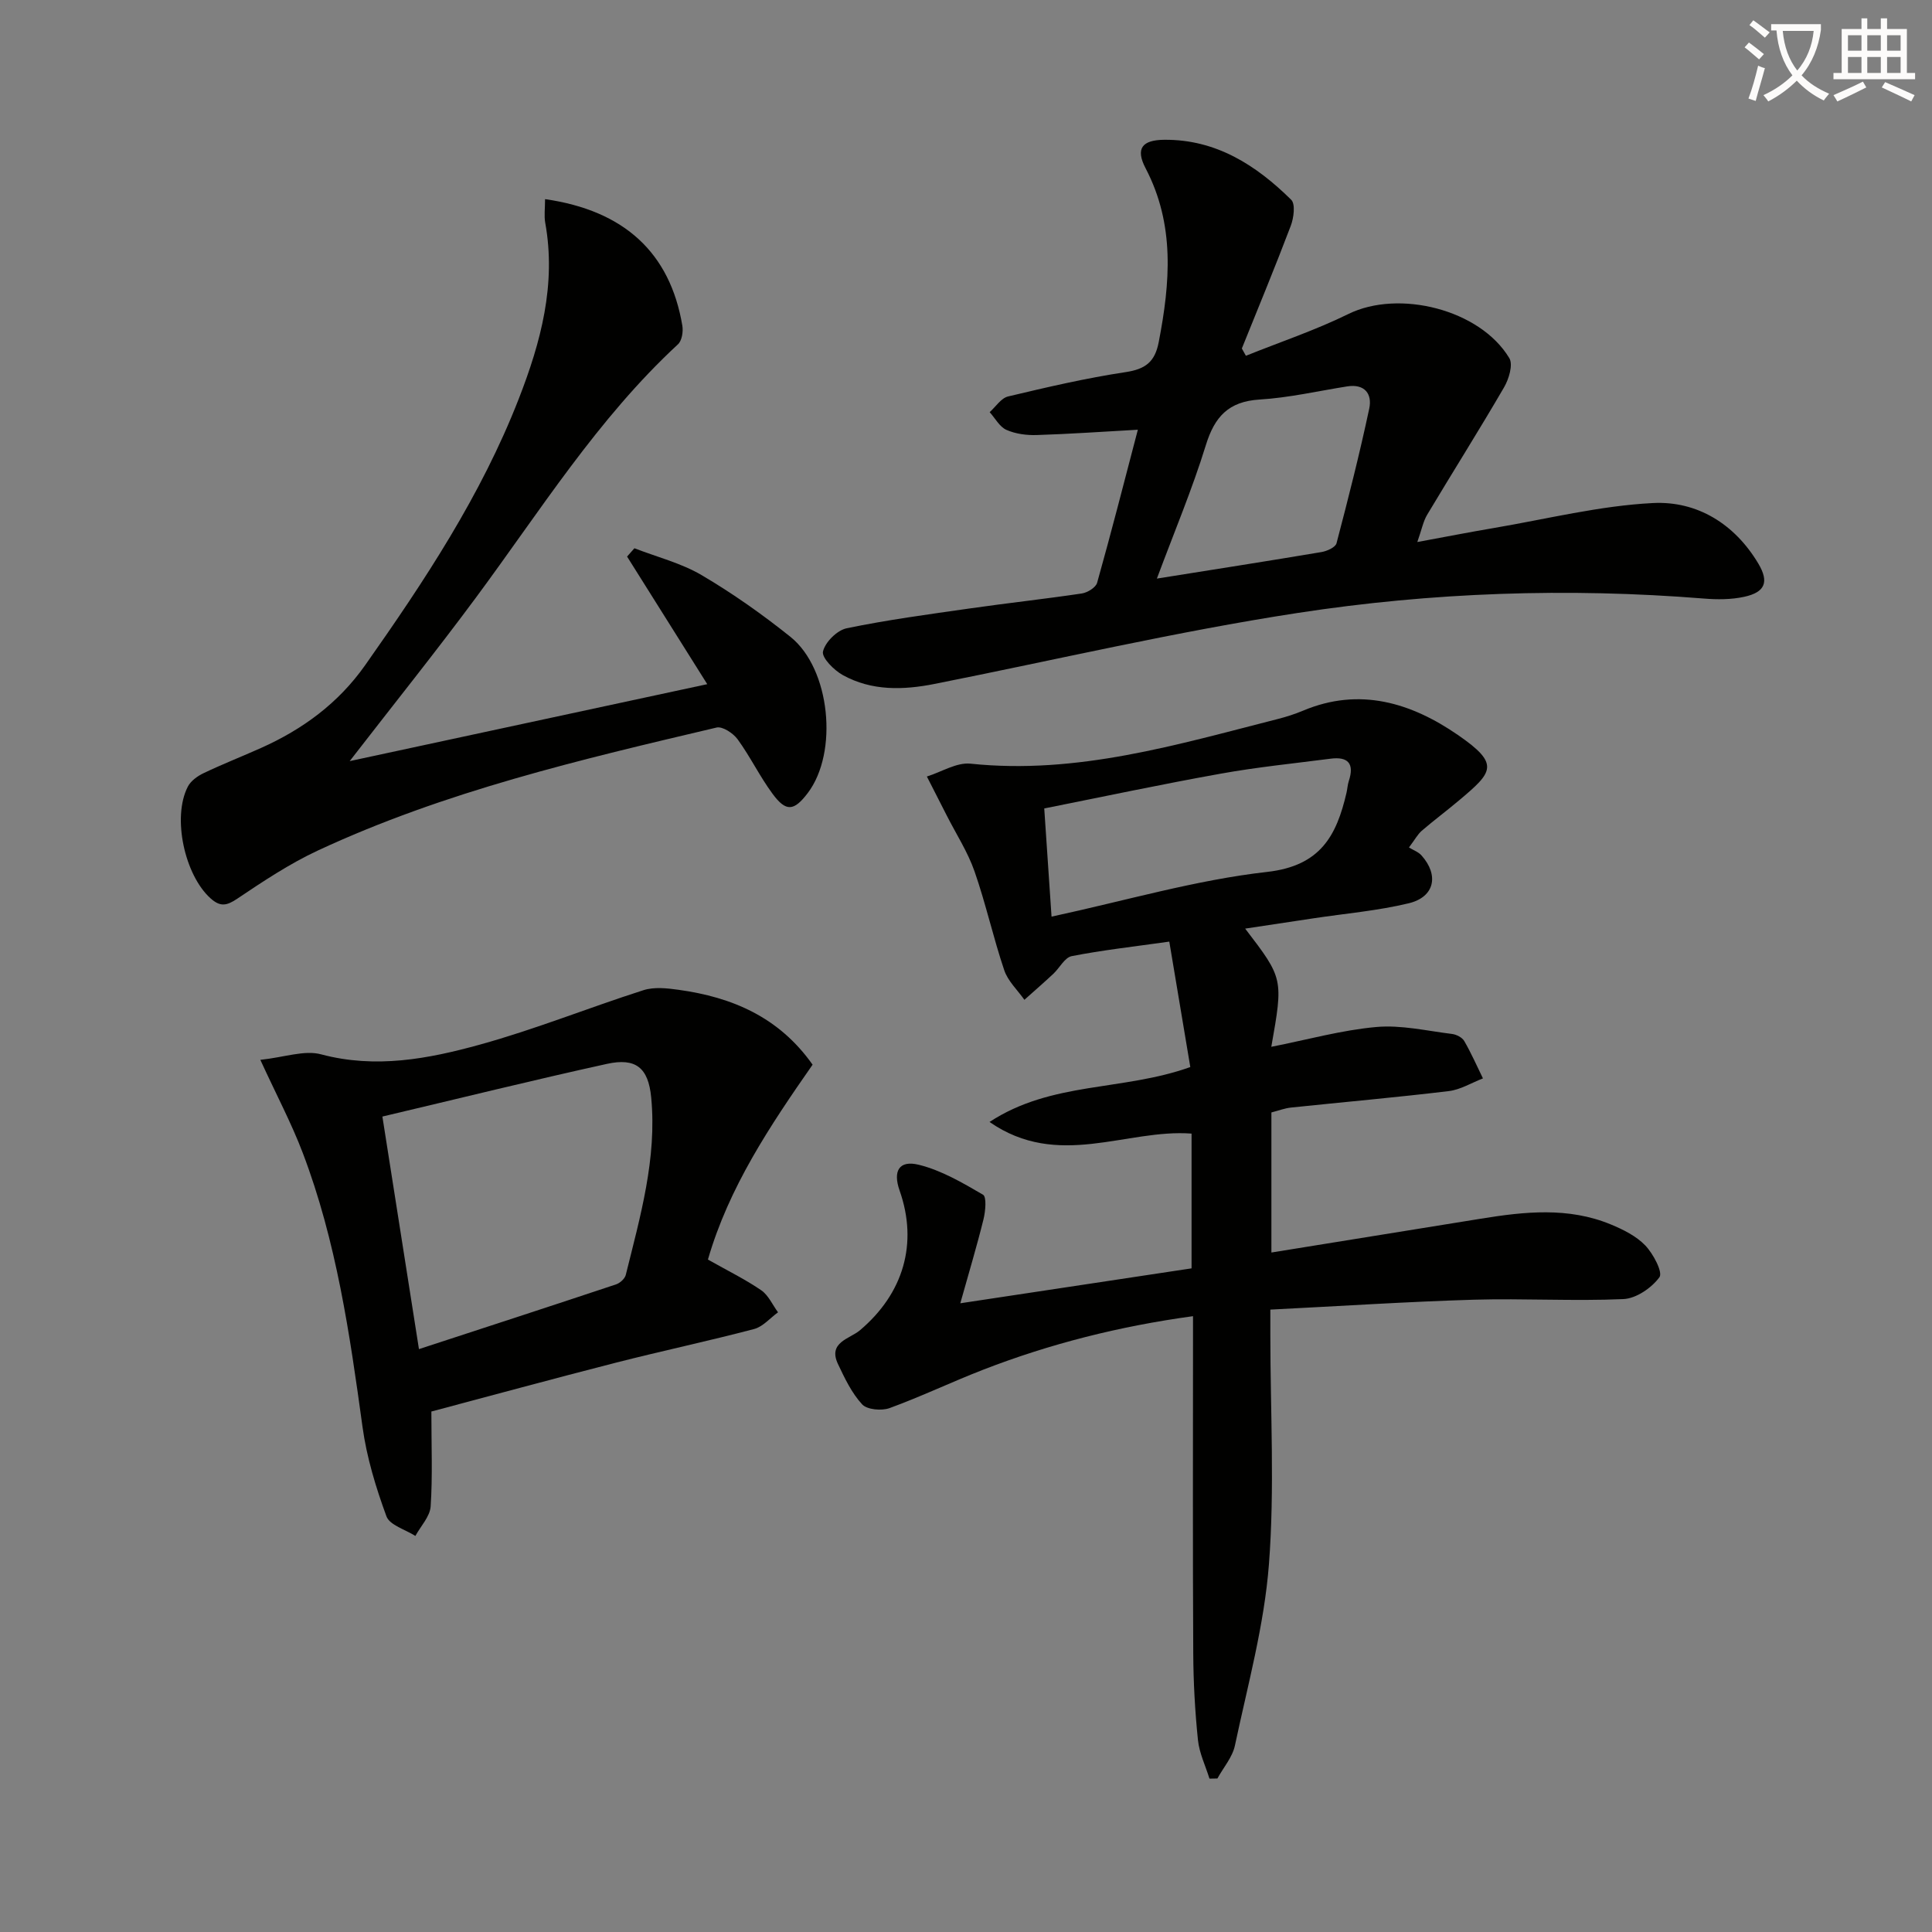
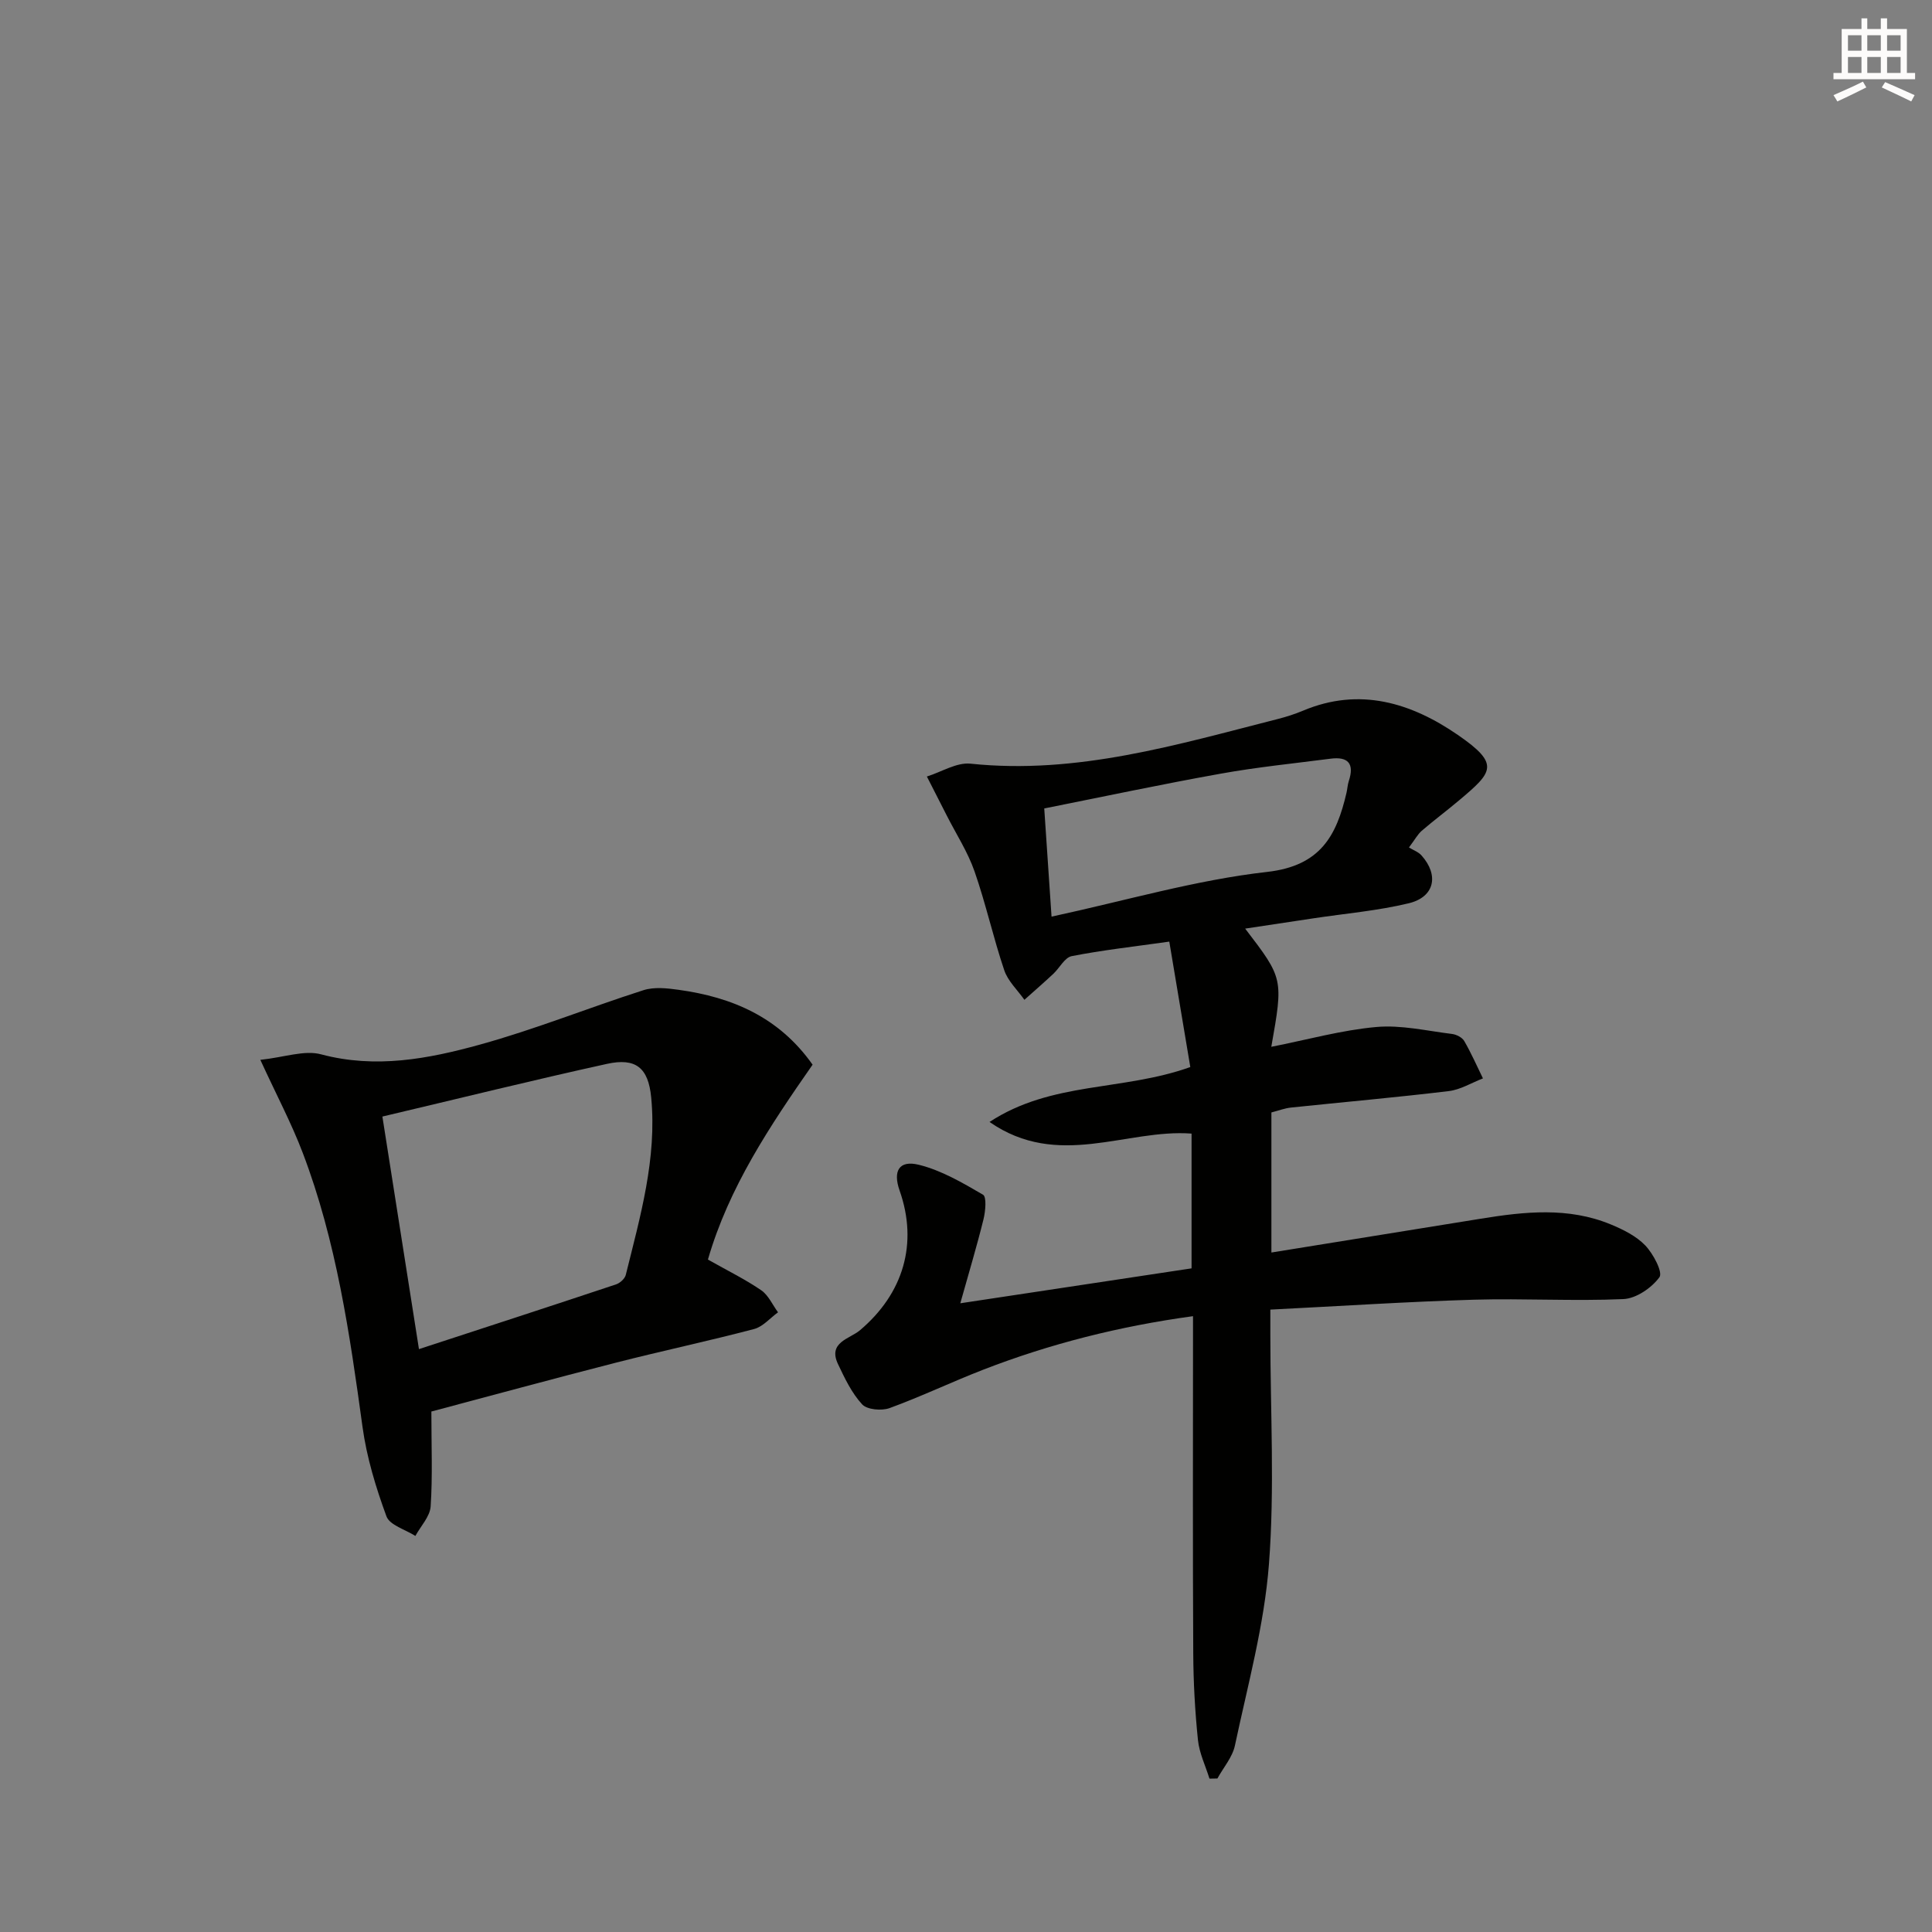
<svg xmlns="http://www.w3.org/2000/svg" enable-background="new 0 0 400 400" viewBox="0 0 400 400">
  <rect x="0" y="0" width="400" height="400" fill="#808080" stroke="none" />
-   <path d="m362.1 8.8c1.1.8 2.1 1.6 3.1 2.4l-1 1.1c-1.3-1.1-2.3-2-3-2.5zm1.9 4.8c.5.2.9.4 1.4.5-.6 2.3-1.3 4.5-1.9 6.8l-1.5-.5c.8-2.1 1.4-4.3 2-6.8zm-1-9.4c1.3.9 2.4 1.8 3.4 2.5l-1 1.1c-1.4-1.2-2.4-2.1-3.2-2.6zm3.7 2.2v-1.4h10.3v1.2c-.5 3.6-1.8 6.8-4 9.4 1.5 1.6 3.4 2.8 5.7 3.8-.3.4-.7.8-1.1 1.4-2.3-1.1-4.1-2.5-5.6-4.1-1.6 1.6-3.6 3.1-5.9 4.3-.3-.5-.7-.9-1-1.3 2.4-1.1 4.4-2.5 6-4.1-1.9-2.5-3-5.6-3.3-9.3h-1.1zm8.8 0h-6.4c.3 3.3 1.3 6 3 8.2 2-2.3 3.1-5.1 3.4-8.2z" fill="#fcfbfa" />
  <path d="m385.3 3.8h1.3v2.2h2.8v-2.2h1.3v2.2h4.1v9.1h1.7v1.3h-16.9v-1.3h1.7v-9.1h4.1v-2.2zm.4 13.1.7 1.2c-1.8.9-3.8 1.9-6 2.9-.2-.4-.5-.8-.8-1.3 2.3-1 4.3-1.9 6.1-2.8zm-3.1-6.4h2.8v-3.2h-2.8zm0 4.6h2.8v-3.3h-2.8zm4-4.6h2.8v-3.2h-2.8zm0 4.6h2.8v-3.3h-2.8zm3.7 1.9c2.1.9 4.1 1.8 6.1 2.7l-.7 1.3c-2.2-1.1-4.2-2-6.1-2.9zm3.2-9.7h-2.8v3.2h2.8zm-2.8 7.8h2.8v-3.3h-2.8z" fill="#fcfbfa" />
  <g fill="#010100">
    <path d="m263.21 216.73c7.51-1.48 14.57-3.46 21.74-4.1 5.15-.46 10.46.8 15.68 1.44.91.11 2.1.72 2.53 1.47 1.44 2.49 2.6 5.14 3.87 7.73-2.36.91-4.65 2.34-7.08 2.63-10.87 1.31-21.79 2.27-32.68 3.41-1.3.14-2.56.63-4.04 1.01v29c14.57-2.35 28.93-4.66 43.29-6.99 9.09-1.48 18.18-2.47 26.99 1.18 2.57 1.06 5.27 2.41 7.14 4.36 1.64 1.72 3.66 5.54 2.92 6.56-1.61 2.21-4.81 4.41-7.45 4.53-10.31.46-20.66-.17-30.98.13-13.79.41-27.57 1.32-42.13 2.05v5.25c0 15.83.92 31.73-.29 47.47-.97 12.62-4.4 25.06-7.04 37.52-.51 2.43-2.39 4.57-3.63 6.84-.55.01-1.09.02-1.64.03-.83-2.67-2.11-5.29-2.39-8.02-.61-5.94-.94-11.94-.97-17.91-.12-21.32-.05-42.65-.05-63.98 0-1.81 0-3.62 0-5.84-15.22 2.08-29.59 5.71-43.51 11.11-6.49 2.52-12.78 5.54-19.31 7.92-1.65.6-4.65.34-5.68-.77-2.16-2.34-3.62-5.42-5.01-8.36-2.13-4.51 2.45-5.2 4.55-6.98 9.01-7.61 12.07-17.97 8.21-28.94-1.41-4.01-.13-6.33 3.96-5.33 4.68 1.15 9.08 3.73 13.31 6.2.78.45.51 3.41.11 5.06-1.38 5.6-3.05 11.13-4.81 17.42 16.3-2.46 31.96-4.82 47.88-7.23 0-9.28 0-18.37 0-27.9-13.48-1.02-27.6 7.47-41.83-2.41 12.9-8.45 27.51-6.34 41.57-11.37-1.38-8.23-2.83-16.91-4.35-25.97-7.5 1.06-13.9 1.77-20.21 3.01-1.45.29-2.5 2.44-3.8 3.66-1.96 1.83-3.99 3.59-5.99 5.38-1.43-2.03-3.41-3.87-4.17-6.12-2.28-6.75-3.81-13.76-6.16-20.49-1.4-4.01-3.78-7.68-5.72-11.5-1.38-2.71-2.76-5.41-4.14-8.12 3.02-.94 6.15-2.96 9.04-2.66 22.06 2.31 42.78-3.95 63.66-9.26 1.77-.45 3.52-1.02 5.2-1.72 11.72-4.93 22.41-1.6 32.03 5.03 8.81 6.06 7.24 7.67.25 13.55-2.54 2.14-5.21 4.13-7.73 6.3-.84.73-1.39 1.79-2.64 3.45.91.56 1.95.92 2.59 1.64 3.67 4.1 2.73 8.61-2.62 9.91-6.42 1.55-13.07 2.11-19.62 3.1-4.68.71-9.37 1.41-14.26 2.15 7.91 10.34 7.91 10.34 5.41 24.47zm-45.5-26.95c15.47-3.34 29.91-7.6 44.64-9.26 11.07-1.25 14.37-7.52 16.43-16.39.19-.81.22-1.66.48-2.44 1.18-3.58-.14-5.09-3.79-4.61-7.57.98-15.18 1.74-22.68 3.09-12.18 2.18-24.3 4.76-36.59 7.21.51 7.69.99 14.74 1.51 22.4z" />
-     <path d="m235.58 88.97c-7.38.41-14.15.89-20.93 1.1-2.1.07-4.39-.23-6.28-1.07-1.42-.63-2.33-2.4-3.47-3.67 1.26-1.12 2.37-2.91 3.82-3.25 8.07-1.92 16.17-3.81 24.35-5.04 4.09-.62 6.04-2.11 6.83-6.2 2.37-12.28 3.4-24.3-2.72-36.01-2.14-4.09-.71-5.85 3.87-5.89 10.73-.09 19.02 5.26 26.28 12.42.9.89.53 3.76-.09 5.39-3.23 8.52-6.72 16.94-10.13 25.4.28.5.56 1.01.84 1.51 7.09-2.85 14.38-5.29 21.22-8.65 10.41-5.12 27.25-.97 33.32 9.14.81 1.34-.09 4.33-1.09 6.04-5.16 8.88-10.65 17.56-15.92 26.38-.83 1.39-1.13 3.08-2.04 5.65 5.76-1.06 10.81-2.05 15.89-2.91 10.95-1.86 21.86-4.6 32.88-5.16 9.15-.47 16.93 4.31 21.83 12.53 2.28 3.82 1.4 5.94-2.91 6.88-2.71.59-5.63.59-8.41.36-28.15-2.26-56.28-1.28-84.08 2.99-25.21 3.87-50.11 9.72-75.15 14.69-6.5 1.29-13 1.47-18.96-1.81-1.85-1.01-4.43-3.61-4.14-4.9.44-1.93 2.91-4.4 4.9-4.81 8.43-1.75 16.98-2.89 25.51-4.11 7.72-1.11 15.48-1.95 23.19-3.1 1.17-.18 2.89-1.24 3.16-2.22 2.91-10.35 5.57-20.76 8.43-31.68zm3.94 30.82c11.96-1.91 23.02-3.63 34.06-5.49 1.15-.19 2.91-.98 3.13-1.82 2.43-9.25 4.79-18.54 6.78-27.9.64-3.01-.93-5.16-4.58-4.58-6.04.96-12.05 2.35-18.13 2.72-6.43.4-9.31 3.55-11.13 9.47-2.81 9.1-6.52 17.91-10.13 27.6z" />
-     <path d="m112.85 41.23c16.43 2.35 25.89 11.14 28.42 26.19.21 1.23-.08 3.1-.9 3.86-16.66 15.41-28.58 34.57-41.94 52.59-8.19 11.05-16.8 21.79-26.03 33.71 25.22-5.43 49.4-10.63 74.03-15.93-5.67-9.02-11.13-17.72-16.6-26.42.51-.57 1.02-1.15 1.52-1.72 4.66 1.81 9.65 3.06 13.91 5.56 6.42 3.78 12.57 8.12 18.39 12.78 8.28 6.63 9.96 23.95 3.58 32.35-2.85 3.74-4.48 3.94-7.27.16-2.65-3.58-4.61-7.67-7.23-11.28-.92-1.27-3.14-2.74-4.37-2.45-28.1 6.62-56.25 13.21-82.59 25.48-5.83 2.72-11.28 6.35-16.64 9.95-2.2 1.48-3.52 1.74-5.54-.07-5.35-4.8-7.99-16.76-4.7-23.13.61-1.19 2.01-2.19 3.27-2.79 3.9-1.86 7.92-3.44 11.86-5.2 8.65-3.87 16.03-9.27 21.59-17.16 12.27-17.42 24.01-35.15 31.79-55.13 4.56-11.7 7.8-23.68 5.48-36.48-.25-1.44-.03-2.95-.03-4.87z" />
    <path d="m146.57 260.78c4.18 2.36 7.78 4.12 11.04 6.36 1.49 1.03 2.33 3.01 3.47 4.56-1.64 1.19-3.13 2.98-4.95 3.46-9.46 2.49-19.03 4.52-28.51 6.94-13.13 3.36-26.21 6.93-38.31 10.14 0 7.12.27 13.41-.15 19.66-.15 2.1-2.06 4.07-3.16 6.1-2.07-1.33-5.31-2.22-5.99-4.06-2.2-5.99-4.1-12.24-4.96-18.55-2.64-19.24-5.42-38.44-12.37-56.7-2.33-6.13-5.43-11.96-8.78-19.26 4.99-.53 9.11-2.07 12.58-1.14 11.3 3.01 22.19.94 32.86-2.01 11.45-3.16 22.53-7.64 33.87-11.27 2.22-.71 4.89-.42 7.29-.08 11.07 1.53 20.77 5.63 27.74 15.5-8.81 12.63-17.36 25.41-21.67 40.35zm-67.4-29.61c2.56 16.28 4.96 31.59 7.57 48.15 14.11-4.61 27.47-8.96 40.8-13.4.82-.27 1.82-1.17 2.02-1.96 2.99-12.08 6.48-24.13 5.26-36.77-.59-6.13-3.19-8.23-9.14-6.93-15.38 3.38-30.66 7.17-46.51 10.91z" />
  </g>
</svg>